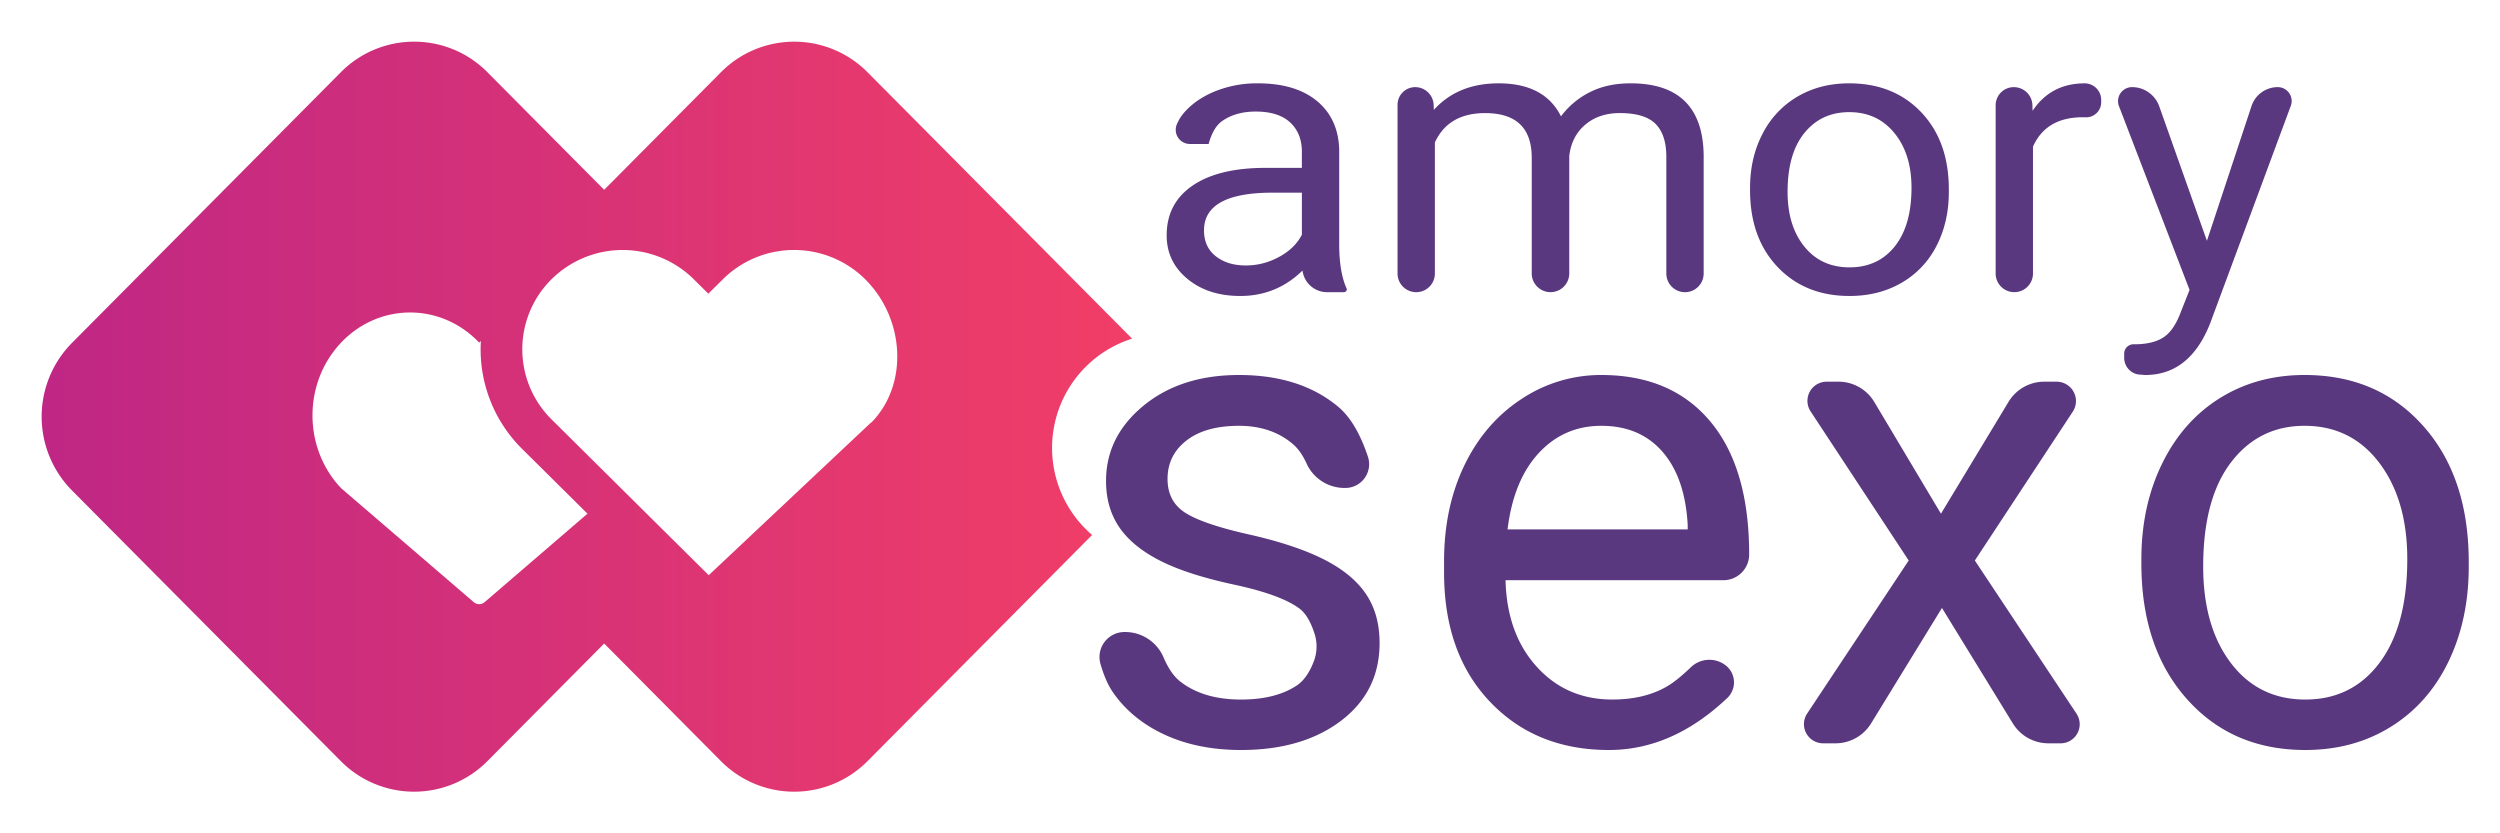
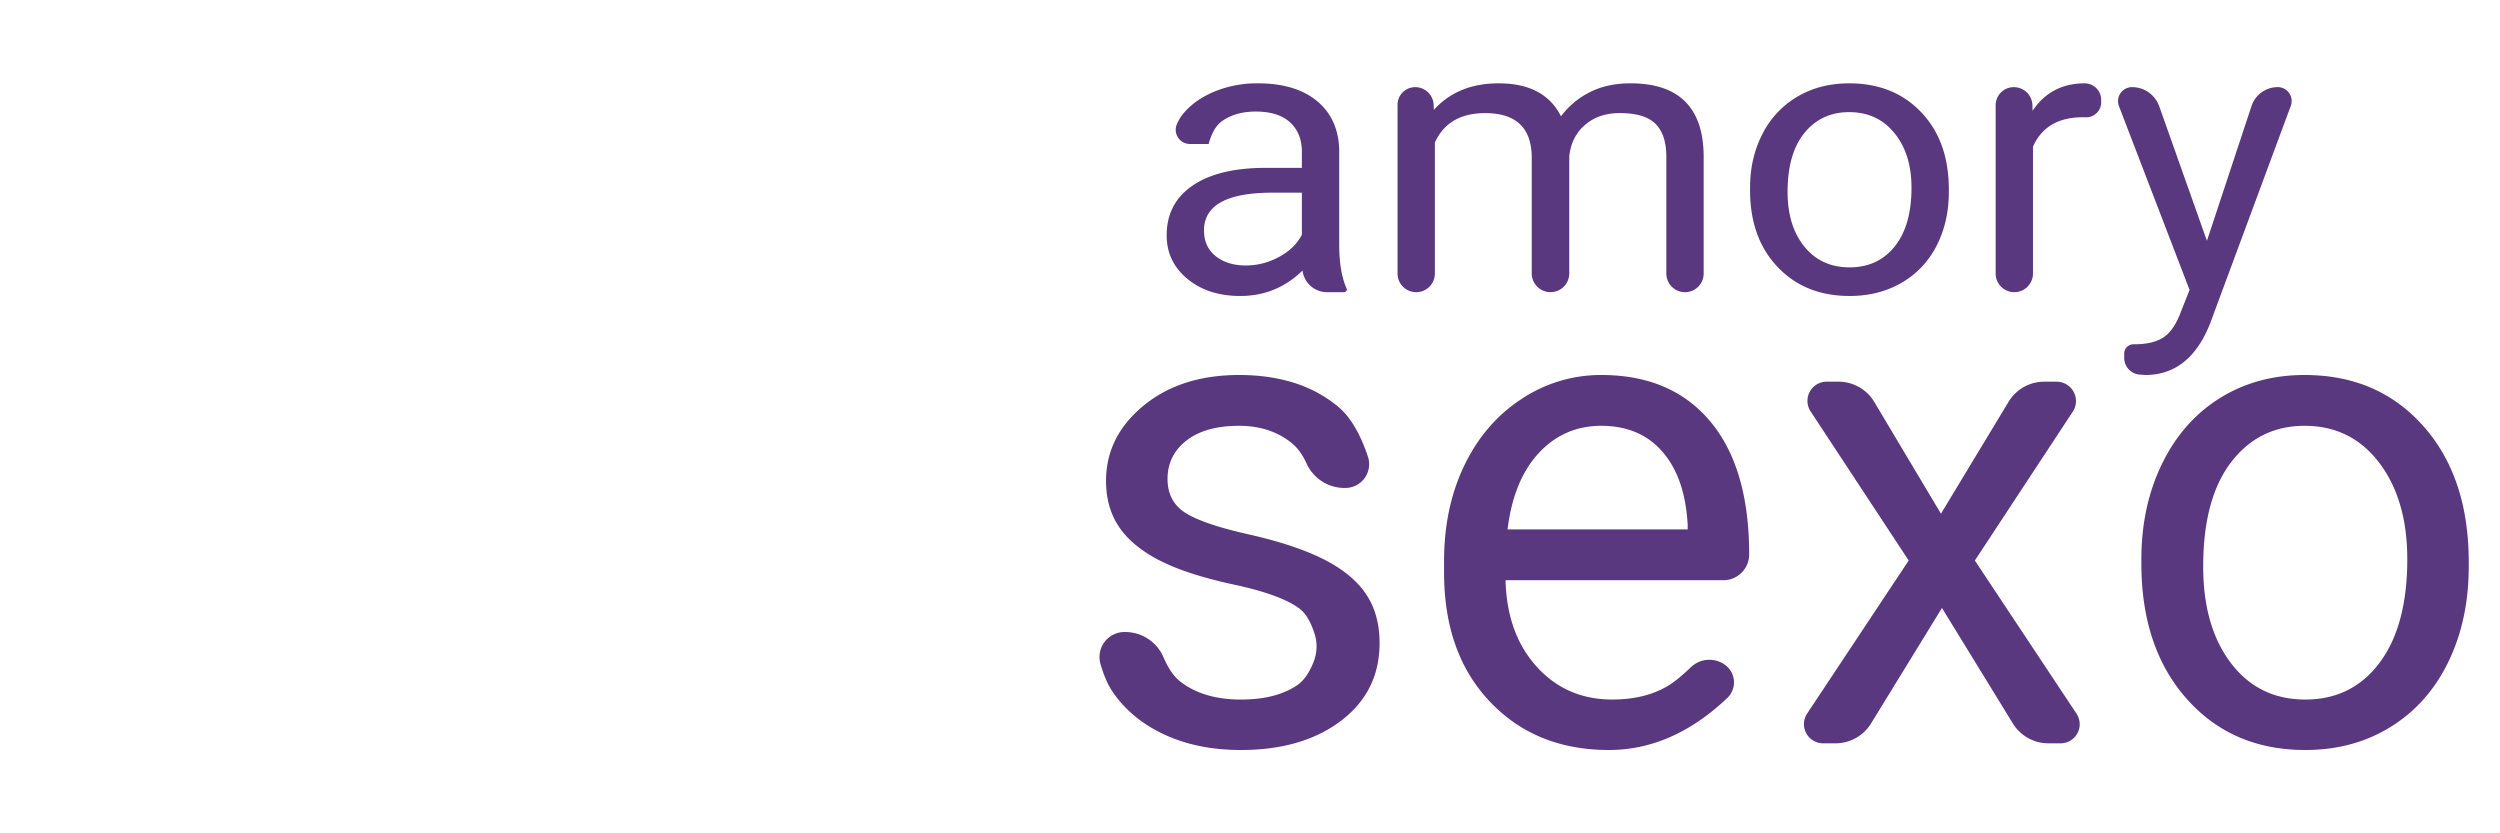
<svg xmlns="http://www.w3.org/2000/svg" width="120" height="40" viewBox="0 0 120 40">
  <defs>
    <linearGradient id="a" x1="0%" x2="100%" y1="50%" y2="50%">
      <stop offset="0%" stop-color="#BF2785" />
      <stop offset="100%" stop-color="#F13E67" />
    </linearGradient>
  </defs>
  <g fill="none">
-     <path fill="url(#a)" d="M21.396 1.467L27 7.11l5.604-5.642a4.952 4.952 0 0 1 7.037 0l12.7 12.787a5.502 5.502 0 0 0-1.92 9.423l-10.78 10.856a4.952 4.952 0 0 1-7.037 0L27 28.889l-5.604 5.644a4.952 4.952 0 0 1-7.037 0L1.457 21.543a5.034 5.034 0 0 1 0-7.086L14.36 1.467a4.952 4.952 0 0 1 7.037 0zm-7.023 12.98c-1.775 1.87-1.829 4.868-.162 6.807l.162.178 6.368 5.472c.128.11.307.125.45.047l.068-.047 4.94-4.247-3.13-3.102a6.722 6.722 0 0 1-1.987-5.192l-.082.084-.058-.06c-1.834-1.869-4.758-1.85-6.57.06zm10.105-3.048a4.732 4.732 0 0 0 0 6.735l7.54 7.476 7.741-7.281.085-.068c1.76-1.806 1.598-4.959-.32-6.862a4.853 4.853 0 0 0-6.82 0l-.704.698-.704-.698a4.853 4.853 0 0 0-6.818 0z" transform="translate(2 2)" />
    <path fill="#5A387F" d="M63.1 30.424c-.188-.59-.432-.996-.733-1.218-.6-.444-1.648-.826-3.143-1.147-1.494-.321-2.68-.706-3.557-1.155-.878-.45-1.526-.984-1.947-1.605-.42-.62-.63-1.358-.63-2.213 0-1.423.599-2.626 1.795-3.61C56.082 18.492 57.61 18 59.472 18c1.957 0 3.544.508 4.762 1.524.578.483 1.053 1.28 1.426 2.395a1.142 1.142 0 0 1-1.083 1.503h-.04a2 2 0 0 1-1.822-1.174c-.182-.402-.4-.711-.65-.927-.687-.588-1.551-.882-2.593-.882-1.074 0-1.915.235-2.52.705-.607.471-.91 1.086-.91 1.845 0 .717.282 1.257.845 1.62.564.364 1.582.712 3.055 1.043 1.473.332 2.667.728 3.582 1.188.915.46 1.593 1.013 2.034 1.66.441.647.662 1.436.662 2.366 0 1.551-.617 2.794-1.85 3.73-1.234.936-2.835 1.404-4.803 1.404-1.382 0-2.605-.246-3.669-.738-1.063-.492-1.896-1.18-2.497-2.061-.224-.33-.416-.773-.578-1.331a1.2 1.2 0 0 1 1.153-1.533h.033a2 2 0 0 1 1.839 1.212c.228.533.492.918.792 1.154.74.583 1.715.875 2.927.875 1.117 0 2.013-.228 2.689-.682.328-.222.597-.605.806-1.15a2 2 0 0 0 .038-1.322zM77.228 36c-2.34 0-4.244-.773-5.711-2.318-1.468-1.546-2.202-3.612-2.202-6.2v-.546c0-1.722.327-3.26.981-4.612.654-1.353 1.569-2.412 2.744-3.177A6.871 6.871 0 0 1 76.861 18c2.244 0 3.989.743 5.233 2.23 1.244 1.487 1.866 3.615 1.866 6.385 0 .682-.553 1.235-1.235 1.235H72.266c.043 1.712.54 3.094 1.492 4.147.952 1.054 2.162 1.58 3.63 1.58 1.042 0 1.925-.213 2.648-.641.313-.185.689-.489 1.128-.91a1.277 1.277 0 0 1 1.672-.085 1.033 1.033 0 0 1 .073 1.563C81.153 35.168 79.26 36 77.23 36zm-.367-15.561c-1.191 0-2.19.435-3 1.307-.807.872-1.307 2.094-1.499 3.666h8.647v-.225c-.085-1.508-.49-2.676-1.212-3.505-.724-.83-1.702-1.243-2.936-1.243zm16.305 4.219l3.245-5.371a2 2 0 0 1 1.712-.966h.595a.929.929 0 0 1 .775 1.44l-4.7 7.143 4.88 7.353a.916.916 0 0 1-.764 1.422h-.588a2 2 0 0 1-1.704-.954l-3.403-5.543-3.403 5.543a2 2 0 0 1-1.705.954h-.596a.92.92 0 0 1-.767-1.429l4.875-7.346-4.709-7.157a.92.92 0 0 1 .769-1.426h.571a2 2 0 0 1 1.718.975l3.199 5.362zm9.62 2.182c0-1.701.332-3.23.997-4.589.665-1.358 1.59-2.406 2.776-3.144 1.186-.738 2.539-1.107 4.06-1.107 2.35 0 4.252.818 5.703 2.455 1.452 1.636 2.178 3.812 2.178 6.529v.209c0 1.69-.322 3.205-.965 4.548-.644 1.342-1.564 2.387-2.76 3.136-1.197.749-2.571 1.123-4.124 1.123-2.34 0-4.236-.818-5.688-2.455-1.451-1.636-2.177-3.802-2.177-6.497v-.208zm2.967.353c0 1.925.444 3.47 1.332 4.636.888 1.166 2.077 1.749 3.566 1.749 1.5 0 2.69-.591 3.573-1.773s1.325-2.837 1.325-4.965c0-1.904-.45-3.447-1.348-4.629-.9-1.182-2.093-1.772-3.582-1.772-1.457 0-2.632.582-3.526 1.748-.893 1.166-1.34 2.834-1.34 5.006zM62.519 12.988c-.833.812-1.828 1.219-2.984 1.219-1.033 0-1.88-.275-2.542-.824-.662-.548-.993-1.244-.993-2.087 0-1.025.415-1.821 1.245-2.388.83-.567 1.997-.85 3.501-.85h1.744v-.774c0-.588-.188-1.057-.562-1.406-.375-.348-.927-.523-1.656-.523-.64 0-1.176.152-1.608.455-.289.202-.505.57-.65 1.101h-.9a.68.68 0 0 1-.622-.952c.082-.187.174-.344.278-.472.371-.458.875-.82 1.511-1.087a5.368 5.368 0 0 1 2.097-.4c1.208 0 2.154.284 2.838.85.685.568 1.04 1.348 1.066 2.343v4.53c0 .904.122 1.622.368 2.156 0 .08-.065.146-.146.146H63.7a1.19 1.19 0 0 1-1.18-1.037zm-2.722-.246c.562 0 1.095-.136 1.598-.41.504-.272.869-.627 1.095-1.064v-2.02h-1.405c-2.195 0-3.293.604-3.293 1.811 0 .528.187.94.562 1.237.374.297.855.446 1.443.446zm9.017-7.713l.01.245C69.594 4.424 70.63 4 71.935 4c1.466 0 2.463.528 2.993 1.583a3.897 3.897 0 0 1 1.36-1.146c.56-.291 1.22-.437 1.982-.437 2.298 0 3.467 1.143 3.506 3.43v5.699a.896.896 0 0 1-1.792 0v-5.6c0-.703-.171-1.229-.513-1.578-.343-.348-.917-.523-1.724-.523-.666 0-1.218.187-1.657.56-.439.373-.694.874-.765 1.505v5.63a.9.9 0 0 1-1.802 0V7.576c0-1.431-.746-2.147-2.237-2.147-1.175 0-1.98.47-2.412 1.41v6.29a.896.896 0 0 1-1.792 0V5.03c0-.468.38-.847.848-.847.474 0 .864.373.885.847zm15.189 3.983c0-.964.202-1.831.605-2.601a4.343 4.343 0 0 1 1.686-1.783c.72-.419 1.541-.628 2.465-.628 1.427 0 2.581.464 3.463 1.392.881.928 1.322 2.162 1.322 3.702v.118c0 .959-.196 1.818-.586 2.58a4.277 4.277 0 0 1-1.676 1.778c-.727.424-1.561.637-2.504.637-1.42 0-2.572-.464-3.453-1.392-.881-.928-1.322-2.156-1.322-3.684v-.119zm1.801.2c0 1.092.27 1.968.81 2.63.538.66 1.26.991 2.164.991.91 0 1.634-.335 2.17-1.005.536-.67.804-1.609.804-2.816 0-1.08-.273-1.954-.819-2.624-.545-.67-1.27-1.005-2.174-1.005-.885 0-1.599.33-2.14.991-.543.661-.815 1.607-.815 2.838zm14.306-3.581a3.934 3.934 0 0 0-.135-.003c-1.175 0-1.972.47-2.392 1.41v6.09a.896.896 0 0 1-1.792 0V5.055c0-.482.39-.872.872-.872.485 0 .881.387.894.871l.006.266c.588-.88 1.421-1.319 2.5-1.319.438 0 .794.356.794.794v.116a.722.722 0 0 1-.747.72zm5.822 5.928l2.14-6.467c.18-.543.688-.91 1.26-.91a.667.667 0 0 1 .626.899l-3.88 10.463c-.653 1.637-1.689 2.456-3.11 2.456l-.339-.027a.81.81 0 0 1-.668-.797v-.2a.45.45 0 0 1 .484-.45c.607 0 1.08-.115 1.42-.345.338-.23.618-.652.837-1.265l.397-1-3.388-8.82a.672.672 0 0 1 .628-.914c.586 0 1.109.37 1.305.922l2.288 6.455z" />
  </g>
</svg>